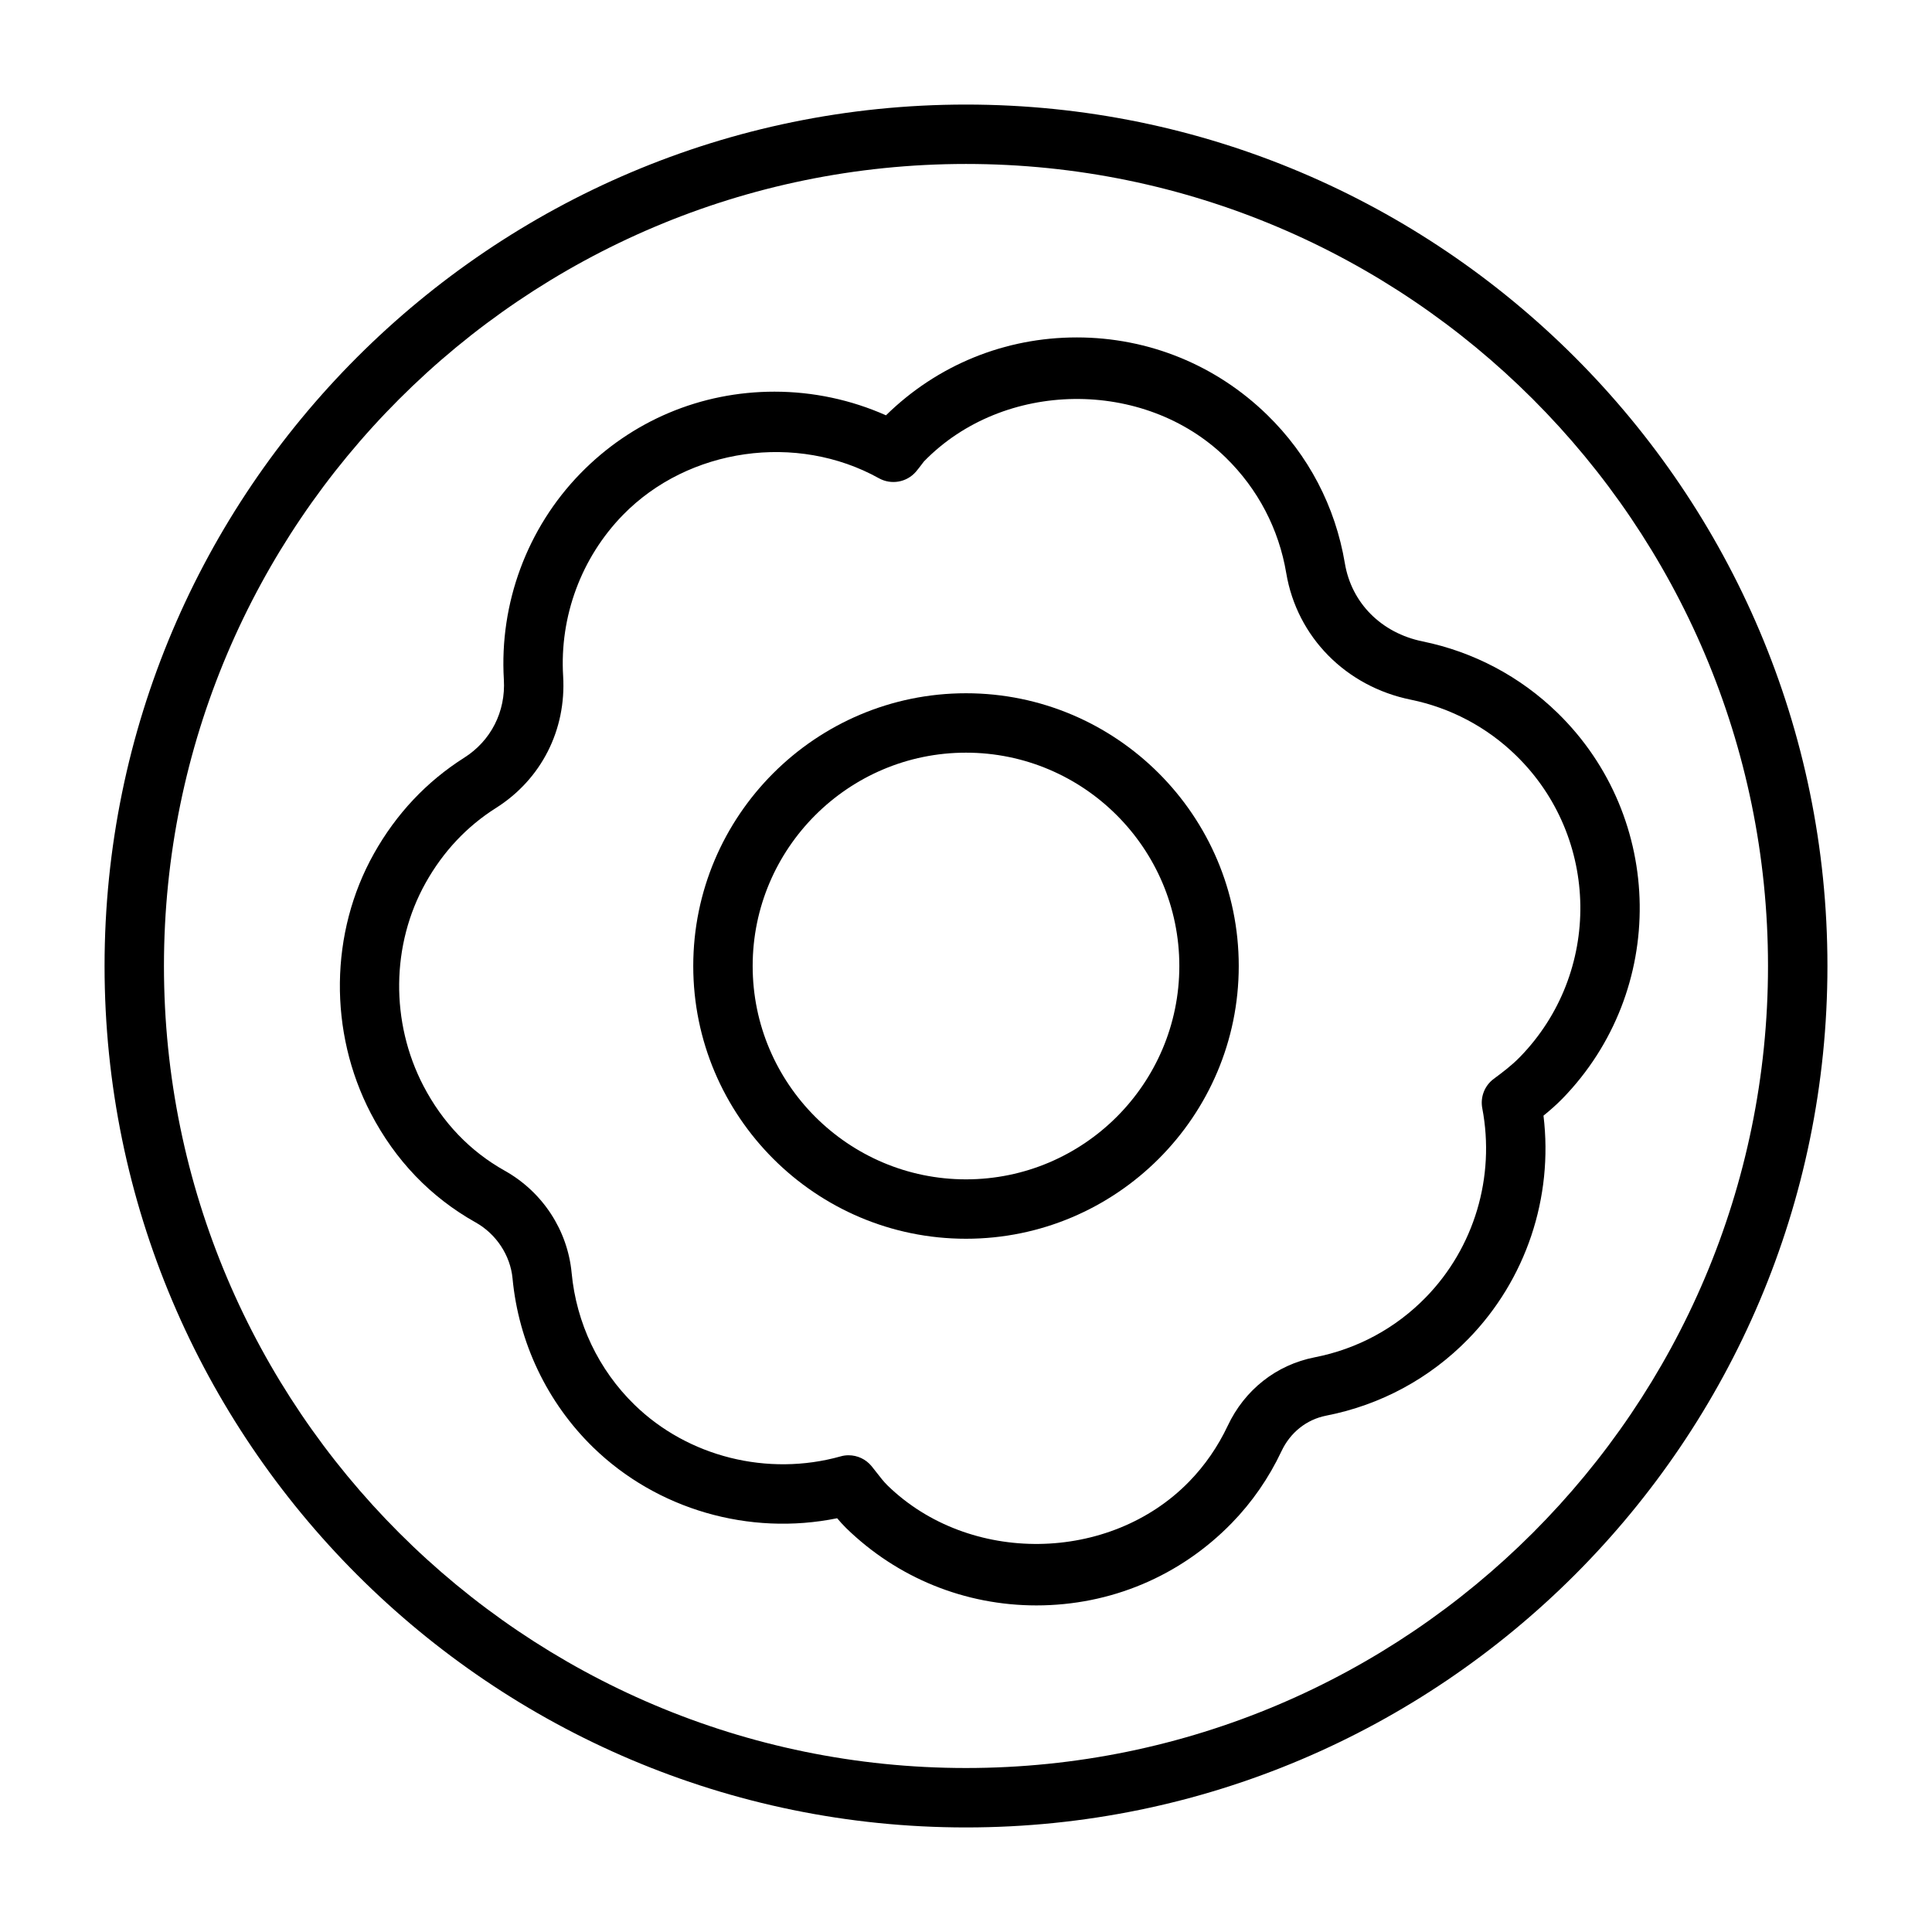
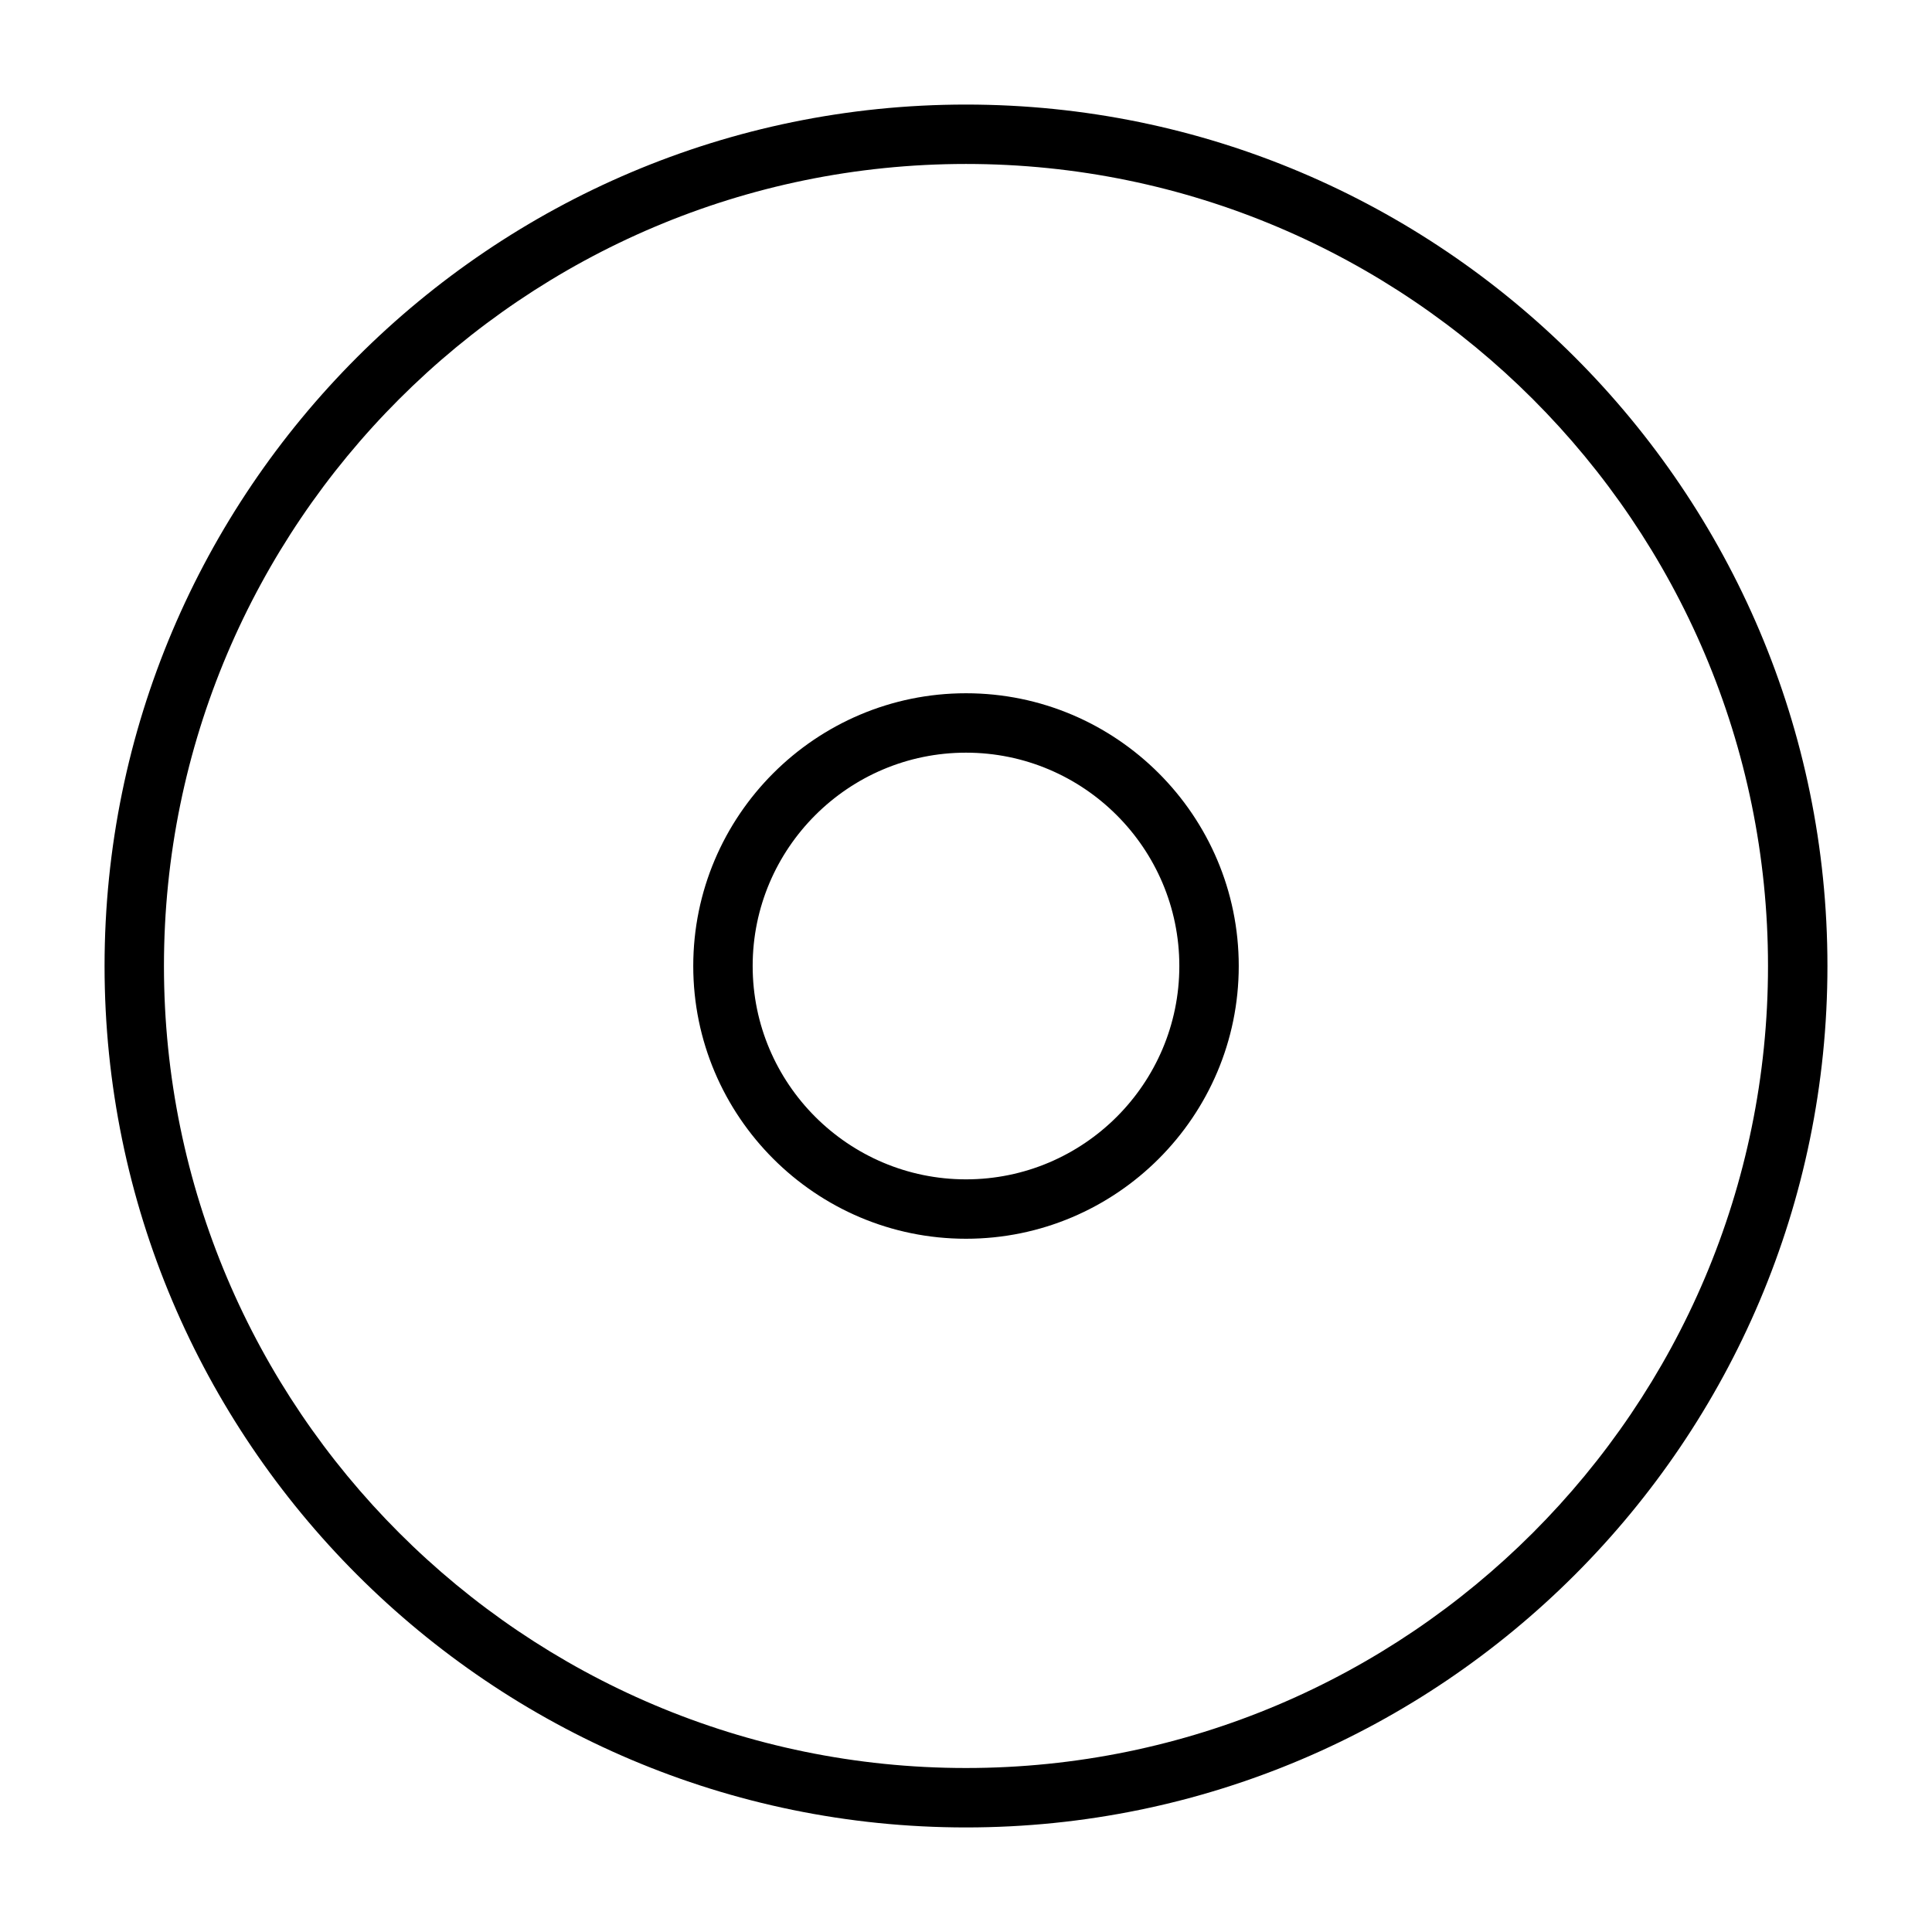
<svg xmlns="http://www.w3.org/2000/svg" fill="#000000" width="800px" height="800px" version="1.1" viewBox="144 144 512 512">
  <g>
    <path d="m400 171.71c-125.88 0-228.29 102.41-228.29 228.29 0 125.87 102.41 228.29 228.29 228.29 125.87 0 228.29-102.42 228.29-228.29 0-125.88-102.42-228.29-228.29-228.29zm0 440.83c-117.2 0-212.55-95.348-212.55-212.54 0-117.2 95.348-212.55 212.55-212.55 117.2 0 212.54 95.348 212.54 212.55 0 117.2-95.348 212.54-212.54 212.54z" />
-     <path d="m556.75 332.91c-9.871-9.621-22.23-16.168-35.723-18.926-10.957-2.234-18.863-10.172-20.625-20.703-2.519-15.066-9.637-28.668-20.594-39.344-13.57-13.227-31.488-20.516-50.445-20.516-19.098 0-36.984 7.32-50.57 20.641-9.273-4.125-19.363-6.266-29.551-6.266-19.539 0-37.801 7.699-51.422 21.664-14.121 14.484-21.508 34.418-20.293 54.648 0.504 8.469-3.418 16.199-10.5 20.688-9.965 6.312-18.027 14.879-23.945 25.441-11.715 20.891-12.027 47.23-0.836 68.77 6.519 12.516 15.871 22.262 27.836 28.969 5.434 3.055 9.18 8.738 9.746 14.832 1.605 16.988 9.18 32.875 21.316 44.715 16.926 16.5 41.391 23.57 64.707 18.828 0.738 0.883 1.527 1.746 2.363 2.582 13.57 13.227 31.488 20.516 50.445 20.516 19.664 0 38.055-7.746 51.766-21.82 5.383-5.527 9.824-11.934 13.18-19.051 2.332-4.961 6.644-8.391 11.84-9.414 14.422-2.816 27.457-9.855 37.691-20.355 15.273-15.664 22.531-37.473 19.902-59.148 1.73-1.402 3.418-2.883 5.008-4.504 27.828-28.582 27.246-74.426-1.297-102.25zm-9.965 91.219c-2.141 2.203-4.535 4-6.926 5.777-2.426 1.793-3.606 4.832-3.039 7.793 3.465 18.199-2.125 36.934-14.957 50.098-7.996 8.203-18.168 13.699-29.441 15.902-10.172 1.984-18.578 8.613-23.066 18.152-2.613 5.527-6.047 10.5-10.203 14.77-21.066 21.648-58.316 22.105-79.949 1.039-1.07-1.055-1.953-2.219-2.852-3.371l-1.355-1.715c-1.527-1.875-3.777-2.914-6.125-2.914-0.707 0-1.418 0.094-2.109 0.301-19.285 5.398-40.445 0.141-54.633-13.699-9.492-9.242-15.398-21.648-16.641-34.922-1.07-11.336-7.699-21.461-17.711-27.078-9.242-5.18-16.484-12.754-21.57-22.5-8.785-16.879-8.551-37.488 0.598-53.812 4.629-8.266 10.895-14.941 18.641-19.836 11.996-7.59 18.641-20.656 17.789-34.938-0.961-15.824 4.816-31.395 15.84-42.699 17.383-17.82 46.098-21.836 67.855-9.73 3.242 1.793 7.32 1.102 9.777-1.715 0.52-0.598 0.977-1.211 2.156-2.754 21.066-21.648 58.316-22.121 79.949-1.039 8.535 8.328 14.09 18.926 16.059 30.668 2.832 16.863 15.777 30.023 33.016 33.52 10.516 2.156 20.168 7.258 27.867 14.77 22.332 21.746 22.789 57.609 1.031 79.934z" />
    <path d="m400 327.72c-39.848 0-72.281 32.434-72.281 72.281s32.434 72.281 72.281 72.281 72.281-32.434 72.281-72.281c0-39.852-32.434-72.281-72.281-72.281zm0 128.82c-31.172 0-56.535-25.363-56.535-56.535-0.004-31.176 25.359-56.539 56.535-56.539 31.172 0 56.535 25.363 56.535 56.539 0 31.172-25.363 56.535-56.535 56.535z" />
  </g>
</svg>